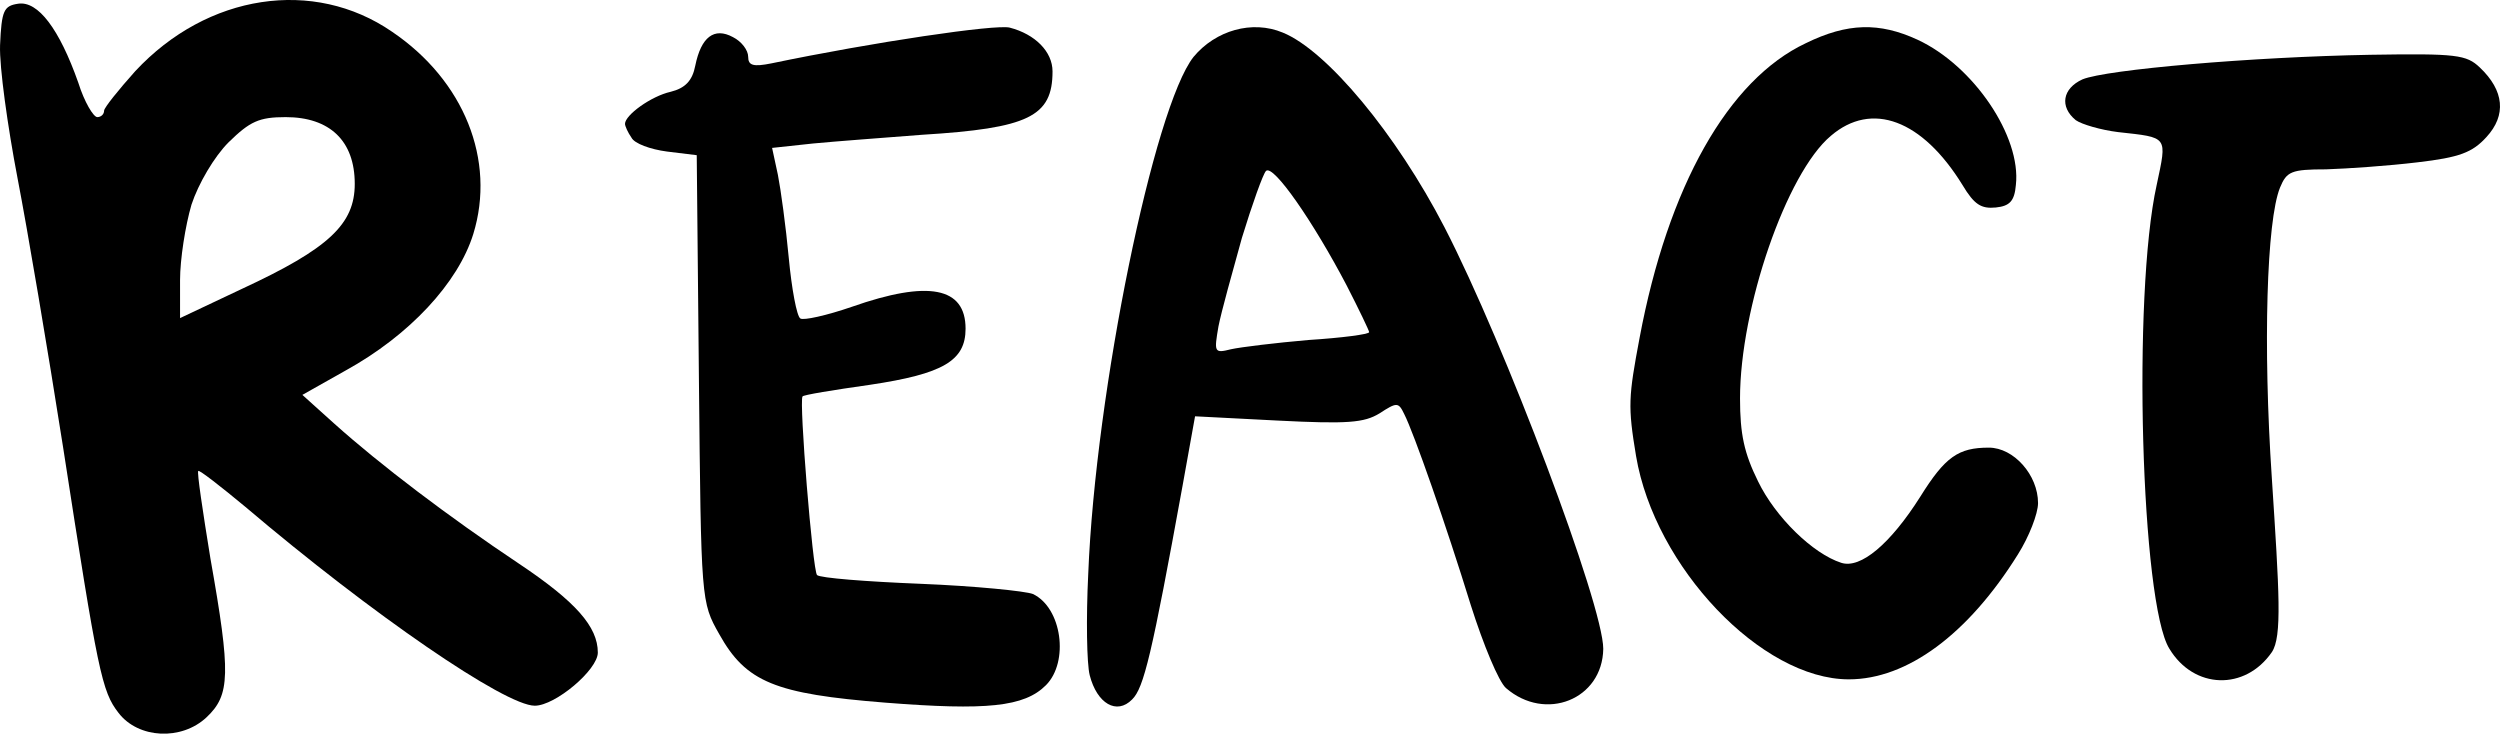
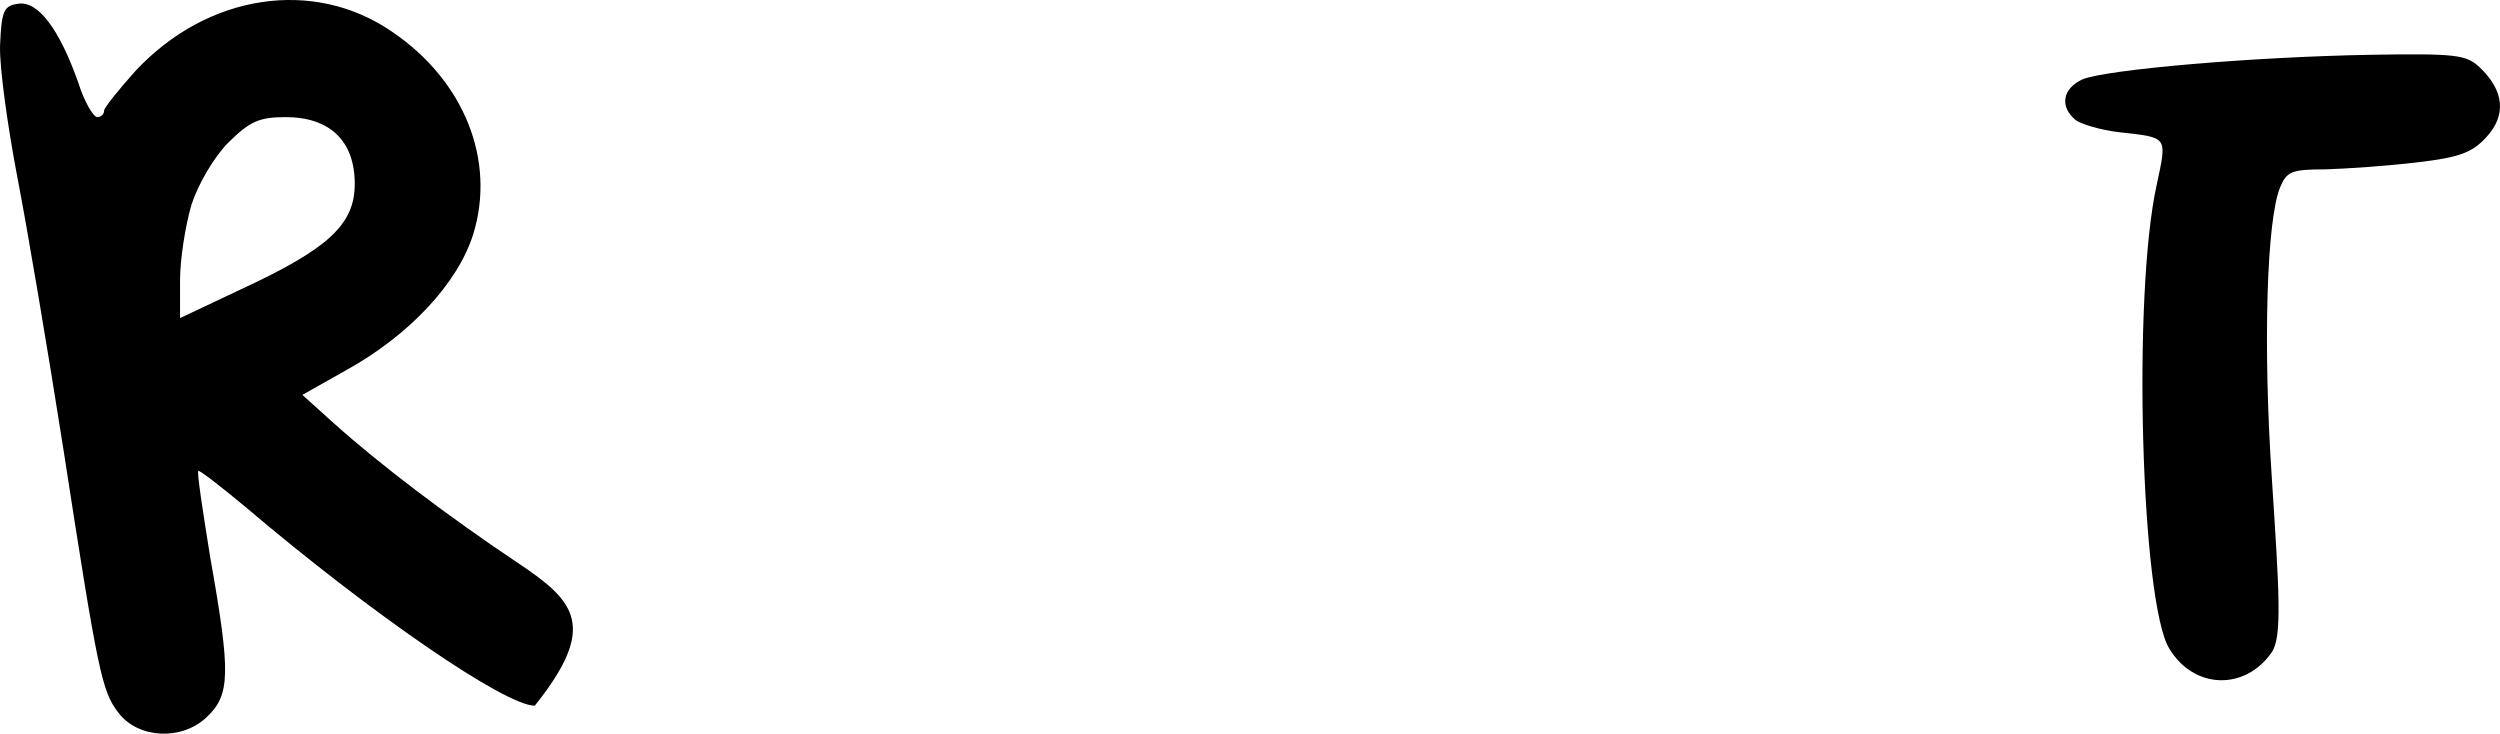
<svg xmlns="http://www.w3.org/2000/svg" width="92" height="27" viewBox="0 0 92 27" fill="none">
-   <path d="M0.645 6.555C1.008 8.43 1.763 12.895 2.322 16.461C3.608 24.782 3.747 25.442 4.362 26.234C5.089 27.185 6.682 27.265 7.605 26.393C8.471 25.574 8.499 24.808 7.744 20.555C7.465 18.838 7.241 17.359 7.297 17.332C7.325 17.28 8.108 17.887 9.03 18.653C13.698 22.616 18.59 25.97 19.68 25.97C20.435 25.97 22 24.649 22 24.015C22 23.064 21.189 22.14 19.093 20.74C16.521 19.023 13.978 17.095 12.301 15.589L11.127 14.532L12.72 13.634C15.068 12.34 16.857 10.412 17.416 8.615C18.254 5.895 17.08 2.962 14.425 1.166C11.546 -0.815 7.633 -0.234 4.977 2.619C4.362 3.306 3.831 3.966 3.831 4.072C3.831 4.204 3.719 4.31 3.58 4.31C3.44 4.31 3.104 3.755 2.881 3.042C2.182 1.061 1.399 0.03 0.673 0.136C0.142 0.215 0.058 0.374 0.002 1.668C-0.026 2.461 0.281 4.653 0.645 6.555ZM7.046 7.532C7.297 6.766 7.884 5.762 8.415 5.234C9.198 4.468 9.533 4.31 10.512 4.31C12.133 4.31 13.055 5.181 13.055 6.766C13.055 8.246 12.105 9.144 8.918 10.623L6.626 11.706V10.306C6.626 9.54 6.822 8.298 7.046 7.532Z" fill="black" />
-   <path d="M23.24 5.068C23.347 5.282 23.933 5.497 24.547 5.577L25.64 5.711L25.72 13.947C25.8 22.128 25.8 22.155 26.467 23.335C27.453 25.105 28.52 25.535 32.573 25.857C36.306 26.151 37.693 26.017 38.493 25.213C39.346 24.354 39.08 22.369 38.013 21.86C37.746 21.752 35.88 21.565 33.88 21.484C31.88 21.404 30.173 21.27 30.067 21.162C29.907 21.001 29.4 14.751 29.533 14.59C29.533 14.537 30.68 14.349 32.013 14.161C34.706 13.759 35.533 13.276 35.533 12.096C35.533 10.567 34.173 10.298 31.346 11.291C30.413 11.613 29.56 11.8 29.453 11.72C29.32 11.64 29.133 10.62 29.027 9.494C28.92 8.34 28.733 6.972 28.627 6.436L28.413 5.443L29.907 5.282C30.733 5.202 32.547 5.068 33.933 4.96C37.853 4.719 38.733 4.29 38.733 2.627C38.733 1.902 38.093 1.259 37.16 1.017C36.653 0.883 32.12 1.554 28.387 2.332C27.72 2.466 27.533 2.412 27.533 2.09C27.533 1.849 27.293 1.527 26.973 1.366C26.28 0.99 25.8 1.366 25.587 2.412C25.48 2.975 25.213 3.244 24.68 3.378C23.96 3.539 23 4.236 23 4.558C23 4.638 23.107 4.88 23.24 5.068Z" fill="black" />
-   <path d="M40.101 24.847C40.37 25.897 41.097 26.317 41.662 25.74C42.093 25.32 42.389 24.086 43.52 17.866L43.978 15.32L47.02 15.477C49.604 15.609 50.197 15.556 50.762 15.215C51.408 14.795 51.462 14.795 51.677 15.241C52.027 15.924 53.212 19.309 54.127 22.275C54.585 23.719 55.15 25.083 55.419 25.32C56.873 26.579 58.973 25.74 59 23.876C59 22.275 55.392 12.695 53.158 8.365C51.381 4.926 48.824 1.856 47.208 1.2C46.078 0.727 44.731 1.121 43.924 2.092C42.47 3.929 40.316 14.375 40.047 21.12C39.966 22.747 39.993 24.427 40.101 24.847ZM45.701 8.758C46.078 7.525 46.481 6.396 46.589 6.291C46.858 6.029 48.339 8.181 49.55 10.491C50.008 11.383 50.385 12.17 50.385 12.223C50.385 12.302 49.389 12.433 48.151 12.512C46.939 12.617 45.647 12.774 45.297 12.853C44.678 13.01 44.678 12.958 44.839 12.013C44.947 11.462 45.351 10.018 45.701 8.758Z" fill="black" />
-   <path d="M60.207 16.783C60.896 20.866 64.823 25 68.037 25C70.18 25 72.424 23.346 74.26 20.401C74.668 19.755 75 18.902 75 18.514C75 17.481 74.107 16.473 73.189 16.473C72.067 16.473 71.582 16.809 70.664 18.282C69.567 20.013 68.471 20.943 67.757 20.711C66.711 20.375 65.334 19.031 64.696 17.713C64.186 16.68 64.033 15.982 64.033 14.664C64.033 11.331 65.742 6.37 67.374 5C68.879 3.708 70.741 4.406 72.22 6.809C72.653 7.533 72.909 7.688 73.444 7.636C73.954 7.584 74.133 7.403 74.184 6.809C74.388 5.026 72.628 2.416 70.562 1.46C69.159 0.814 67.986 0.84 66.456 1.589C63.599 2.933 61.38 6.861 60.335 12.442C59.927 14.613 59.901 14.948 60.207 16.783Z" fill="black" />
+   <path d="M0.645 6.555C1.008 8.43 1.763 12.895 2.322 16.461C3.608 24.782 3.747 25.442 4.362 26.234C5.089 27.185 6.682 27.265 7.605 26.393C8.471 25.574 8.499 24.808 7.744 20.555C7.465 18.838 7.241 17.359 7.297 17.332C7.325 17.28 8.108 17.887 9.03 18.653C13.698 22.616 18.59 25.97 19.68 25.97C22 23.064 21.189 22.14 19.093 20.74C16.521 19.023 13.978 17.095 12.301 15.589L11.127 14.532L12.72 13.634C15.068 12.34 16.857 10.412 17.416 8.615C18.254 5.895 17.08 2.962 14.425 1.166C11.546 -0.815 7.633 -0.234 4.977 2.619C4.362 3.306 3.831 3.966 3.831 4.072C3.831 4.204 3.719 4.31 3.58 4.31C3.44 4.31 3.104 3.755 2.881 3.042C2.182 1.061 1.399 0.03 0.673 0.136C0.142 0.215 0.058 0.374 0.002 1.668C-0.026 2.461 0.281 4.653 0.645 6.555ZM7.046 7.532C7.297 6.766 7.884 5.762 8.415 5.234C9.198 4.468 9.533 4.31 10.512 4.31C12.133 4.31 13.055 5.181 13.055 6.766C13.055 8.246 12.105 9.144 8.918 10.623L6.626 11.706V10.306C6.626 9.54 6.822 8.298 7.046 7.532Z" fill="black" />
  <path d="M76.388 4.422C76.607 4.577 77.317 4.784 77.946 4.861C79.804 5.068 79.75 4.991 79.367 6.801C78.465 10.862 78.793 22.215 79.832 23.871C80.734 25.371 82.619 25.423 83.603 24C83.986 23.431 83.877 21.804 83.603 17.587C83.275 12.725 83.412 8.121 83.904 6.905C84.15 6.31 84.314 6.232 85.599 6.232C86.391 6.206 87.894 6.103 88.96 5.974C90.518 5.793 90.983 5.612 91.502 5.043C92.24 4.241 92.158 3.335 91.256 2.482C90.764 2.016 90.409 1.964 87.238 2.016C82.865 2.094 77.509 2.559 76.634 2.921C75.896 3.258 75.787 3.93 76.388 4.422Z" fill="black" />
</svg>